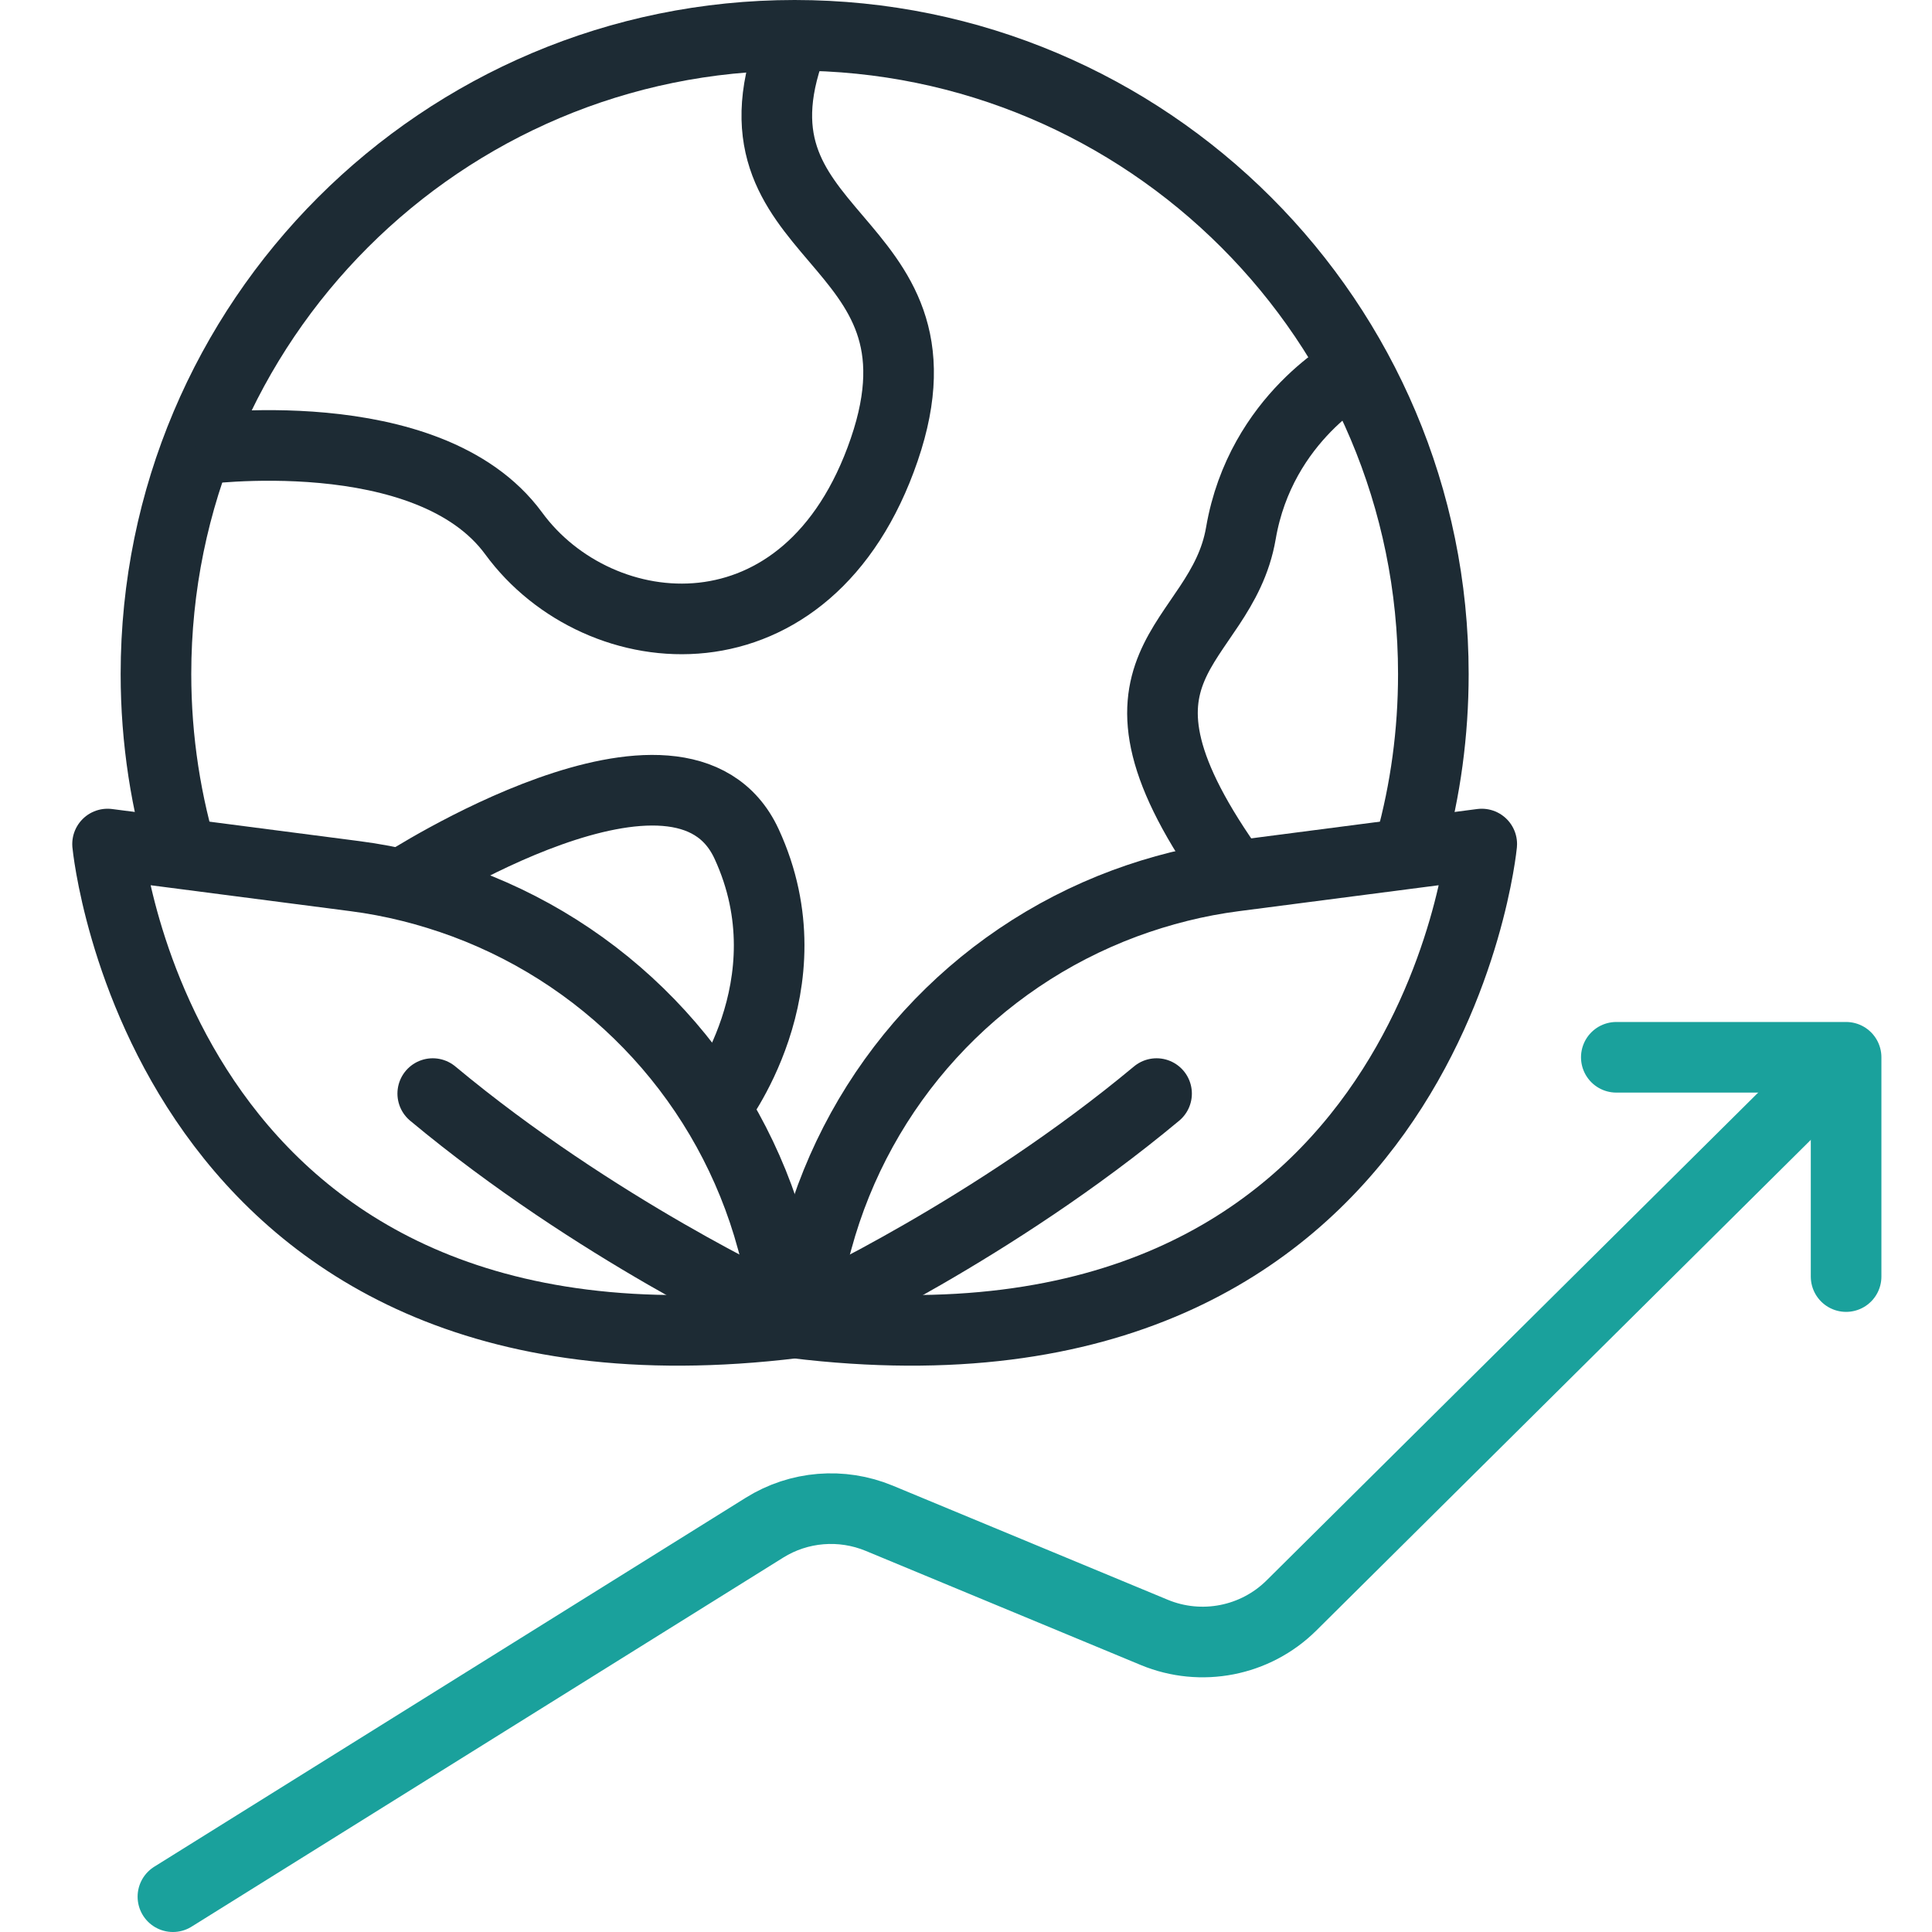
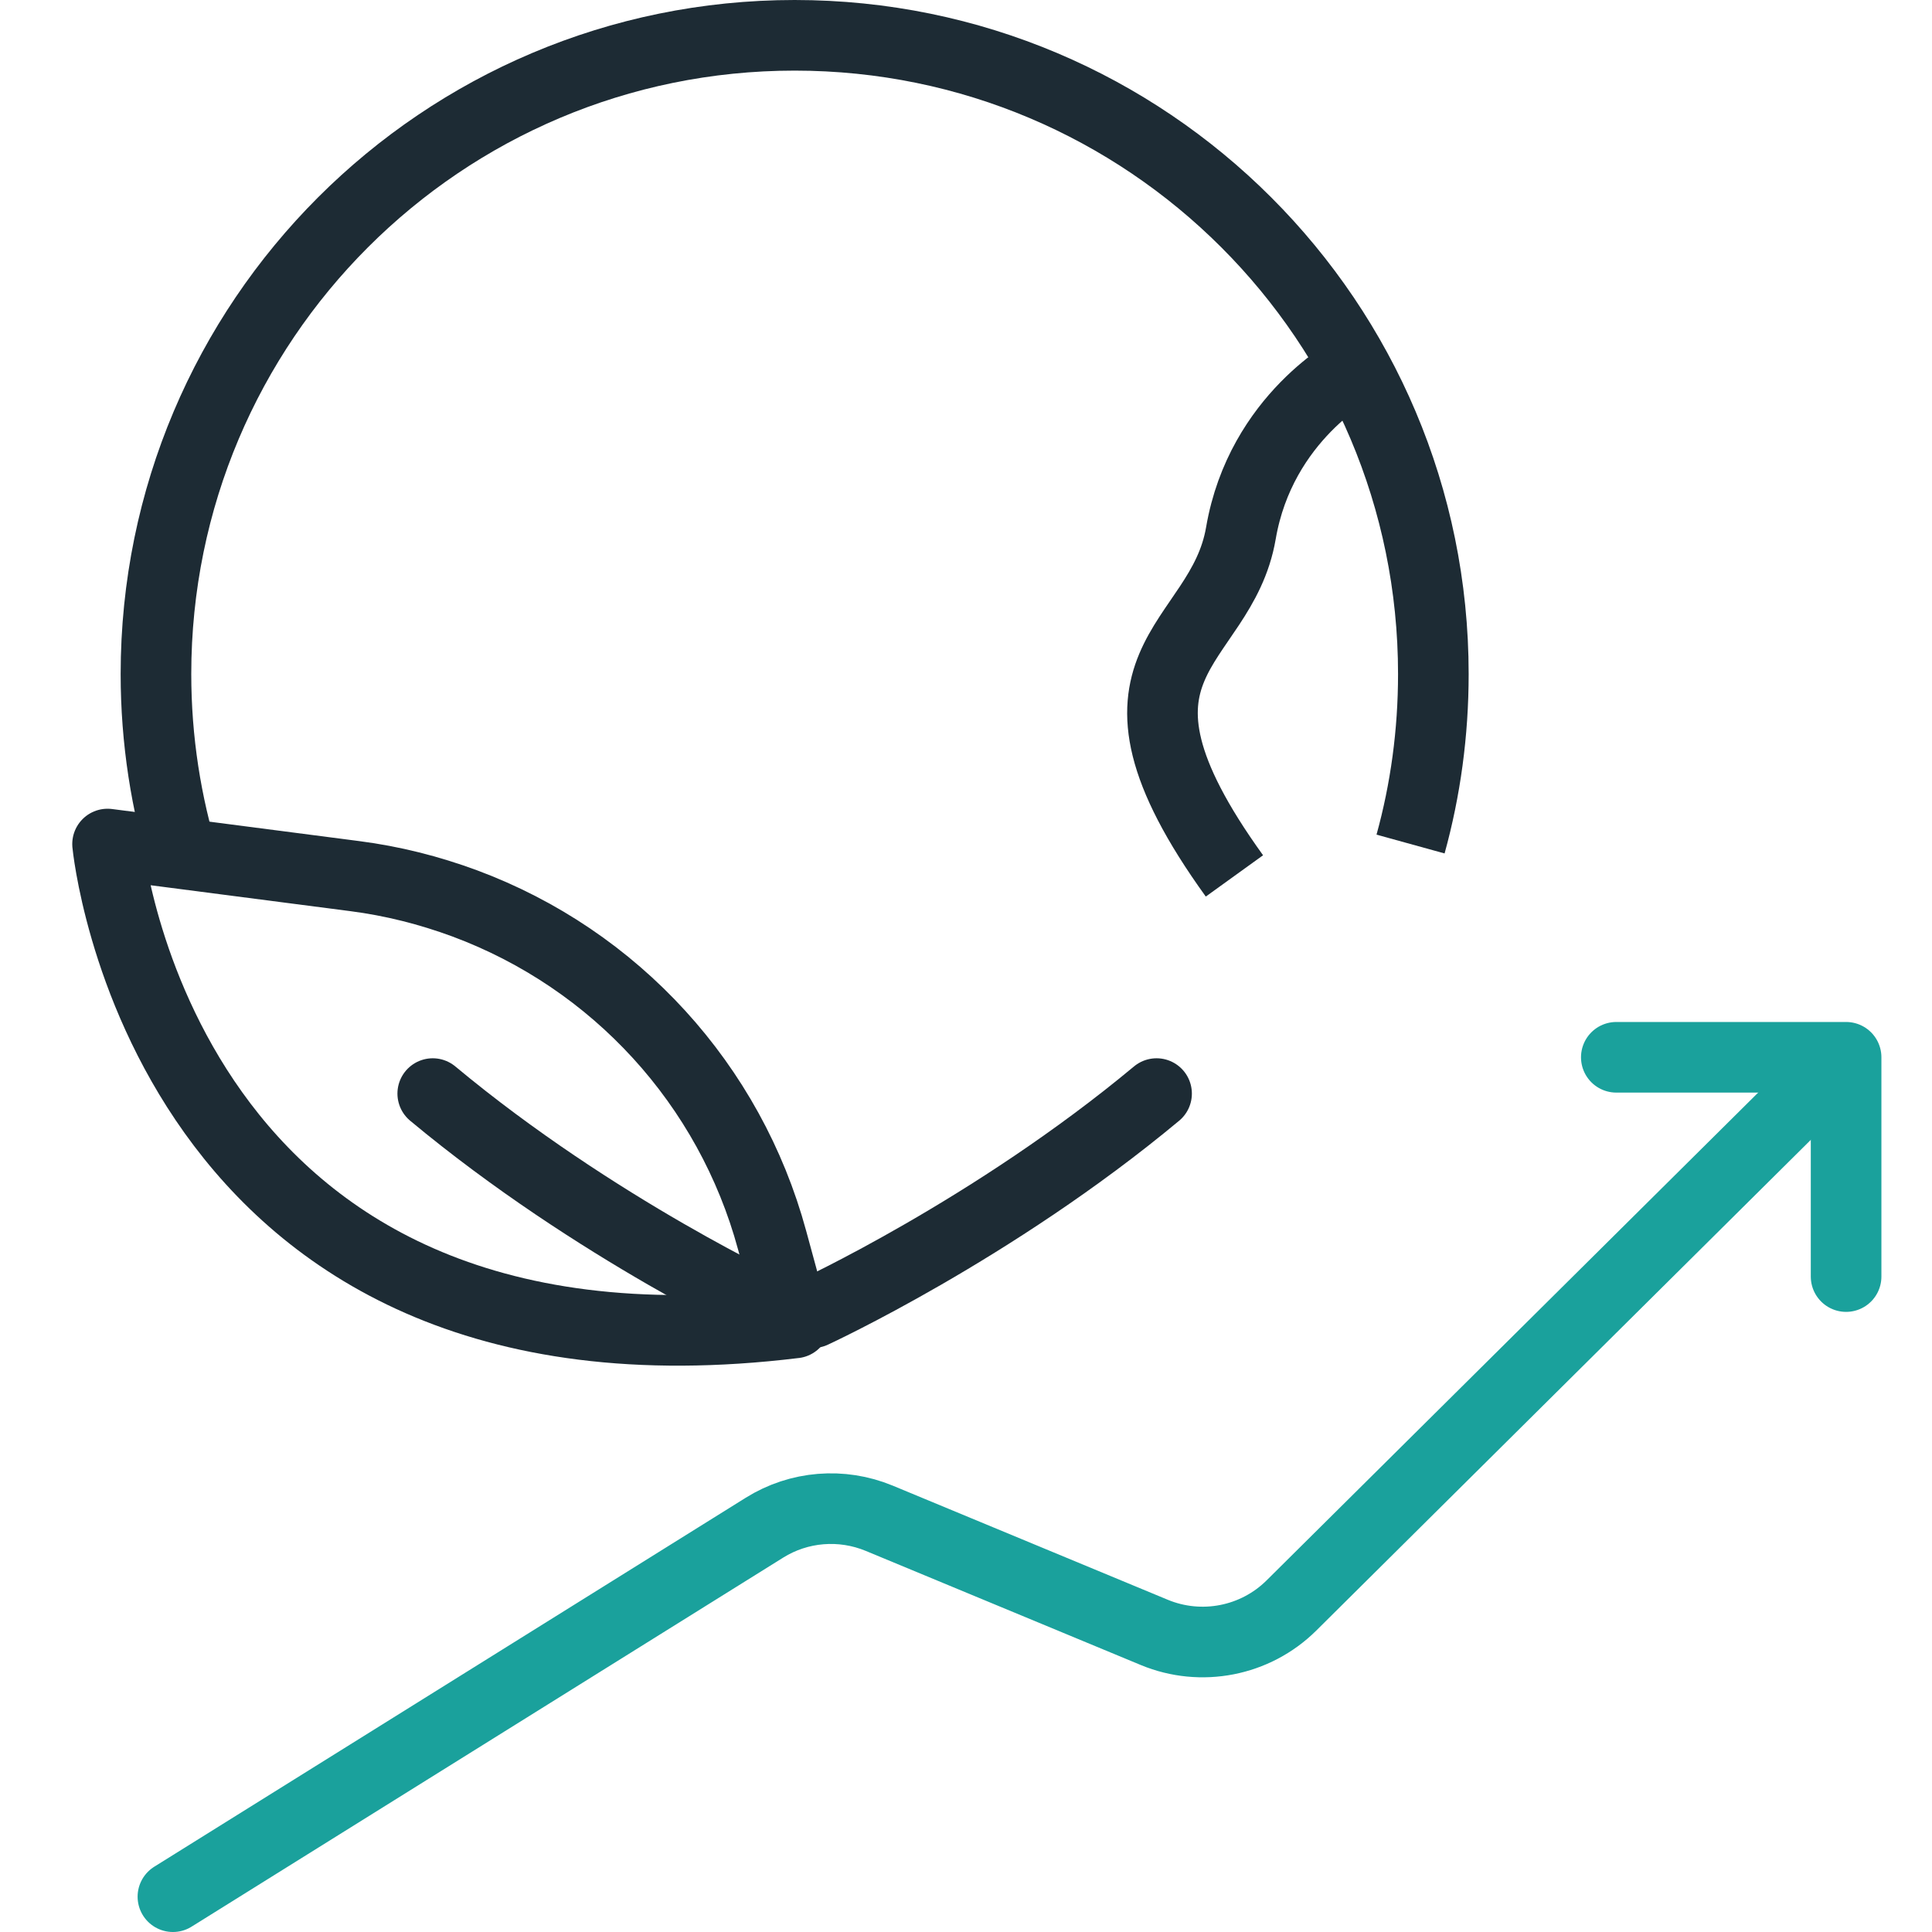
<svg xmlns="http://www.w3.org/2000/svg" width="80" height="80" viewBox="0 0 80 80" fill="none">
  <g clip-path="url(#clip0_4491_81)">
    <path fill-rule="evenodd" clip-rule="evenodd" d="M32.905 54.781L31.97 51.348C30.224 44.916 25.487 39.728 19.239 37.406C17.769 36.863 16.248 36.479 14.695 36.279L4.454 34.95C4.454 34.95 6.651 57.989 32.897 54.781H32.905Z" stroke="#1D2B34" stroke-width="2.924" stroke-linejoin="round" />
    <path d="M32.145 54.355C32.145 54.355 24.669 50.905 17.919 45.283" stroke="#1D2B34" stroke-width="2.924" stroke-linecap="round" stroke-linejoin="round" />
-     <path fill-rule="evenodd" clip-rule="evenodd" d="M32.905 54.781L33.841 51.348C35.587 44.916 40.323 39.728 46.571 37.406C48.041 36.863 49.562 36.479 51.115 36.279L61.356 34.95C61.356 34.95 59.16 57.989 32.913 54.781H32.905Z" stroke="#1D2B34" stroke-width="2.924" stroke-linejoin="round" />
    <path d="M33.665 54.355C33.665 54.355 41.142 50.905 47.891 45.283" stroke="#1D2B34" stroke-width="2.924" stroke-linecap="round" stroke-linejoin="round" />
    <path d="M58.408 34.95C59.026 32.712 59.352 30.348 59.352 27.909C59.352 13.307 47.515 1.462 32.905 1.462C18.295 1.462 6.458 13.299 6.458 27.909C6.458 30.648 6.876 33.288 7.644 35.769" stroke="#1D2B34" stroke-width="2.924" stroke-linejoin="round" />
-     <path d="M8.137 18.62C8.137 18.62 17.735 17.266 21.269 22.086C24.794 26.906 33.49 27.741 36.614 18.62C39.738 9.498 29.372 10.133 32.913 1.462" stroke="#1D2B34" stroke-width="2.924" stroke-linejoin="round" />
    <path d="M56.127 15.236C56.127 15.236 52.209 17.258 51.383 22.078C50.556 26.898 44.675 27.34 51.115 36.27" stroke="#1D2B34" stroke-width="2.924" stroke-linejoin="round" />
-     <path d="M16.641 36.629C16.641 36.629 28.219 29.095 30.917 34.95C33.615 40.806 29.597 45.893 29.597 45.893" stroke="#1D2B34" stroke-width="2.924" stroke-linejoin="round" />
    <path d="M7.16 78.538L31.652 63.26C33.08 62.366 34.851 62.224 36.405 62.867L47.799 67.595C49.737 68.397 51.976 67.963 53.471 66.484L75.265 44.858" stroke="#1AA19C" stroke-width="2.924" stroke-linecap="round" stroke-linejoin="round" />
    <path d="M66.928 43.78H76.443V52.86" stroke="#1AA19C" stroke-width="2.924" stroke-linecap="round" stroke-linejoin="round" />
  </g>
  <defs>
    <clipPath id="clip0_4491_81">
      <rect width="74.904" height="80" fill="white" transform="translate(3)" />
    </clipPath>
  </defs>
</svg>